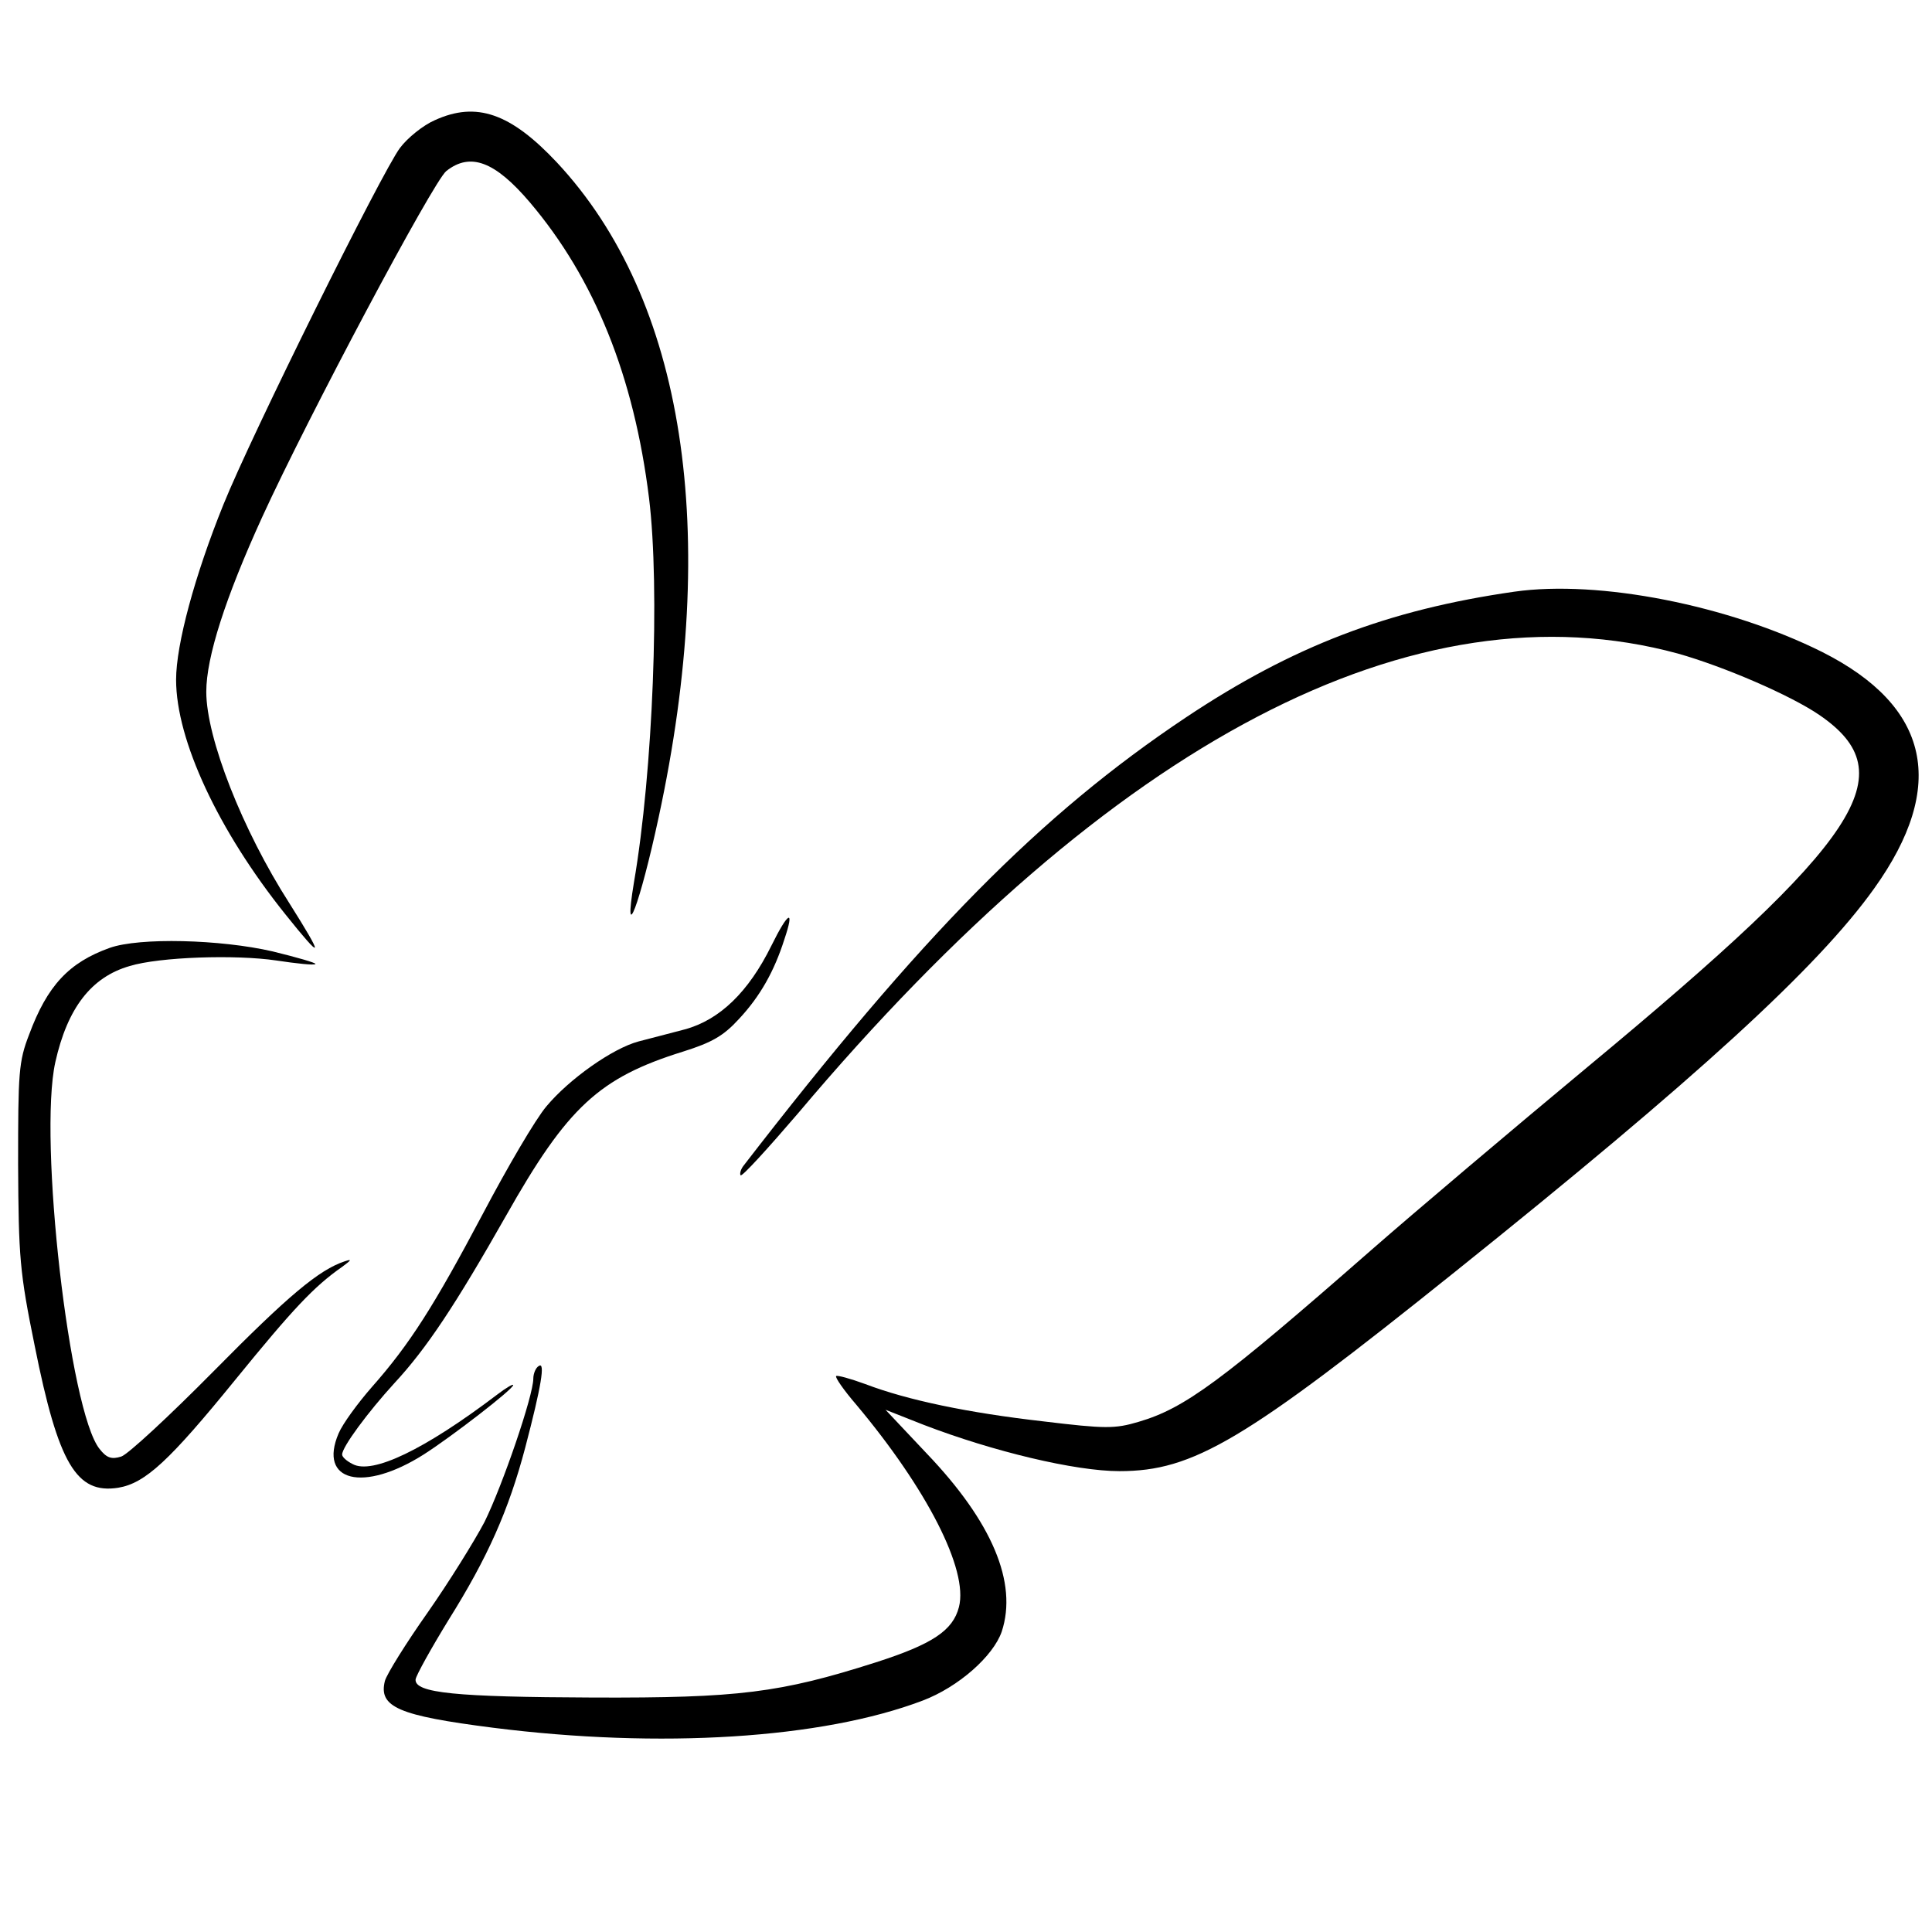
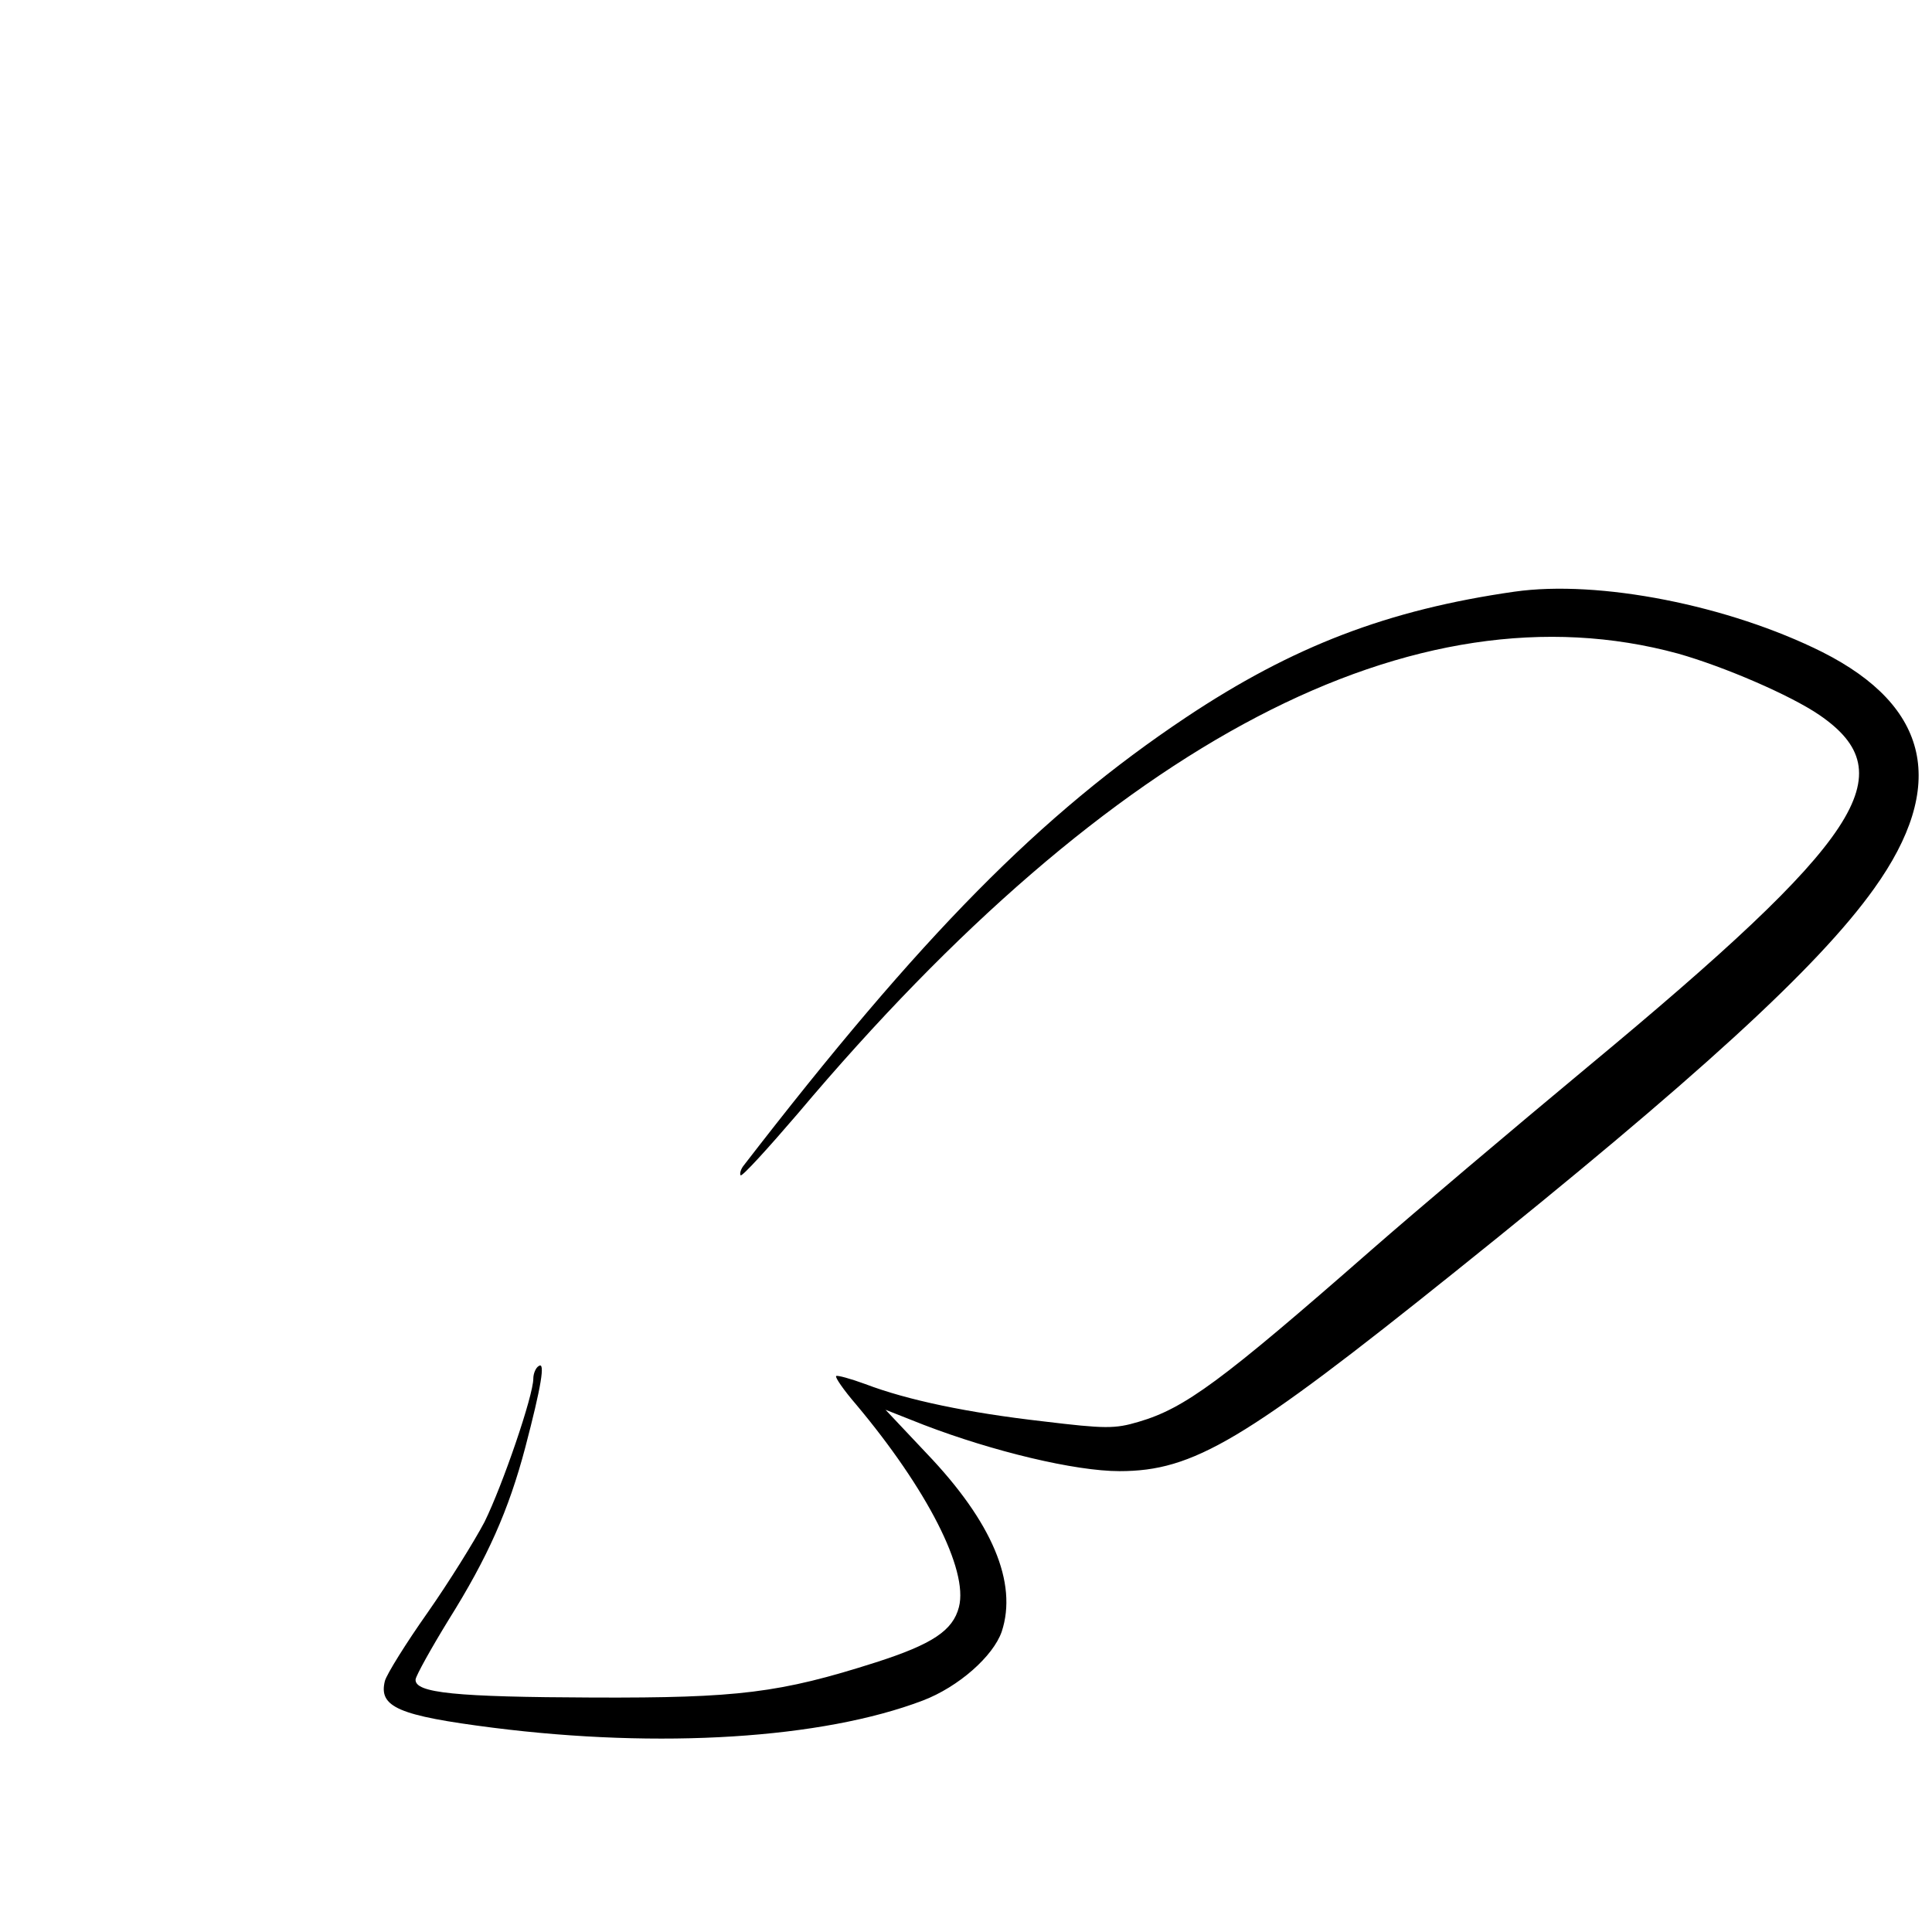
<svg xmlns="http://www.w3.org/2000/svg" version="1.0" width="384pt" height="384pt" viewBox="0 0 384 384" preserveAspectRatio="xMidYMid meet">
  <g transform="translate(0,384) scale(0.1,-0.1)" fill="#000000" stroke="none">
-     <path d="M864 3601 c-23 -10 -54 -35 -69 -55 -36 -48 -295 -570 -351 -709 -57 -141 -94 -278 -94 -348 0 -120 84 -300 217 -466 76 -95 78 -89 8 22 -93 145 -165 328 -165 420 0 69 38 187 111 347 91 199 340 667 366 688 48 38 97 19 166 -62 129 -152 207 -346 237 -588 22 -179 8 -543 -30 -764 -22 -133 12 -43 49 129 123 569 52 1030 -202 1302 -92 98 -160 122 -243 84z" />
    <path d="M3010 2664 c-251 -36 -440 -108 -653 -250 -289 -193 -525 -432 -880 -892 -5 -7 -7 -15 -5 -18 3 -3 54 53 114 123 625 742 1227 1056 1749 914 92 -26 224 -83 281 -122 171 -117 85 -247 -461 -700 -148 -123 -342 -287 -430 -364 -298 -261 -370 -314 -462 -341 -47 -14 -66 -14 -190 1 -149 17 -269 42 -353 74 -30 11 -56 18 -58 16 -3 -2 15 -28 40 -57 140 -167 223 -328 204 -402 -12 -47 -53 -74 -165 -110 -191 -61 -274 -71 -561 -70 -275 1 -356 9 -354 36 1 8 31 62 66 119 77 123 119 217 152 342 32 122 40 171 27 162 -6 -3 -11 -15 -11 -25 0 -34 -61 -212 -97 -285 -20 -38 -71 -120 -113 -180 -43 -61 -81 -122 -85 -136 -13 -52 27 -69 215 -93 332 -42 654 -22 854 54 71 27 140 88 157 137 32 97 -19 218 -149 354 l-82 87 76 -30 c138 -53 301 -92 389 -92 147 0 248 60 668 397 478 383 720 604 832 761 146 204 111 362 -103 470 -186 93 -444 144 -612 120z" />
-     <path d="M1533 1960 c-45 -91 -102 -147 -172 -166 -31 -8 -72 -19 -92 -24 -52 -14 -138 -75 -183 -129 -22 -26 -78 -122 -126 -213 -97 -183 -145 -259 -221 -345 -28 -32 -58 -73 -66 -92 -41 -96 49 -118 169 -42 55 35 178 130 178 138 0 3 -15 -6 -32 -19 -145 -110 -248 -159 -287 -138 -12 6 -21 14 -21 19 0 15 51 84 104 142 64 69 121 155 222 333 122 216 185 274 352 326 57 18 80 31 111 65 42 45 70 95 90 158 21 62 8 56 -26 -13z" />
-     <path d="M218 1956 c-81 -29 -124 -75 -160 -172 -21 -54 -22 -76 -22 -259 1 -184 3 -213 33 -360 47 -235 83 -295 166 -282 54 9 102 54 233 215 114 140 156 185 212 224 19 14 20 16 5 11 -51 -17 -112 -68 -260 -218 -88 -89 -171 -166 -184 -170 -19 -6 -29 -3 -43 15 -60 74 -122 616 -88 769 24 107 71 169 148 191 59 18 210 23 291 11 40 -6 76 -10 78 -7 2 2 -36 13 -85 25 -104 24 -265 28 -324 7z" />
  </g>
</svg>